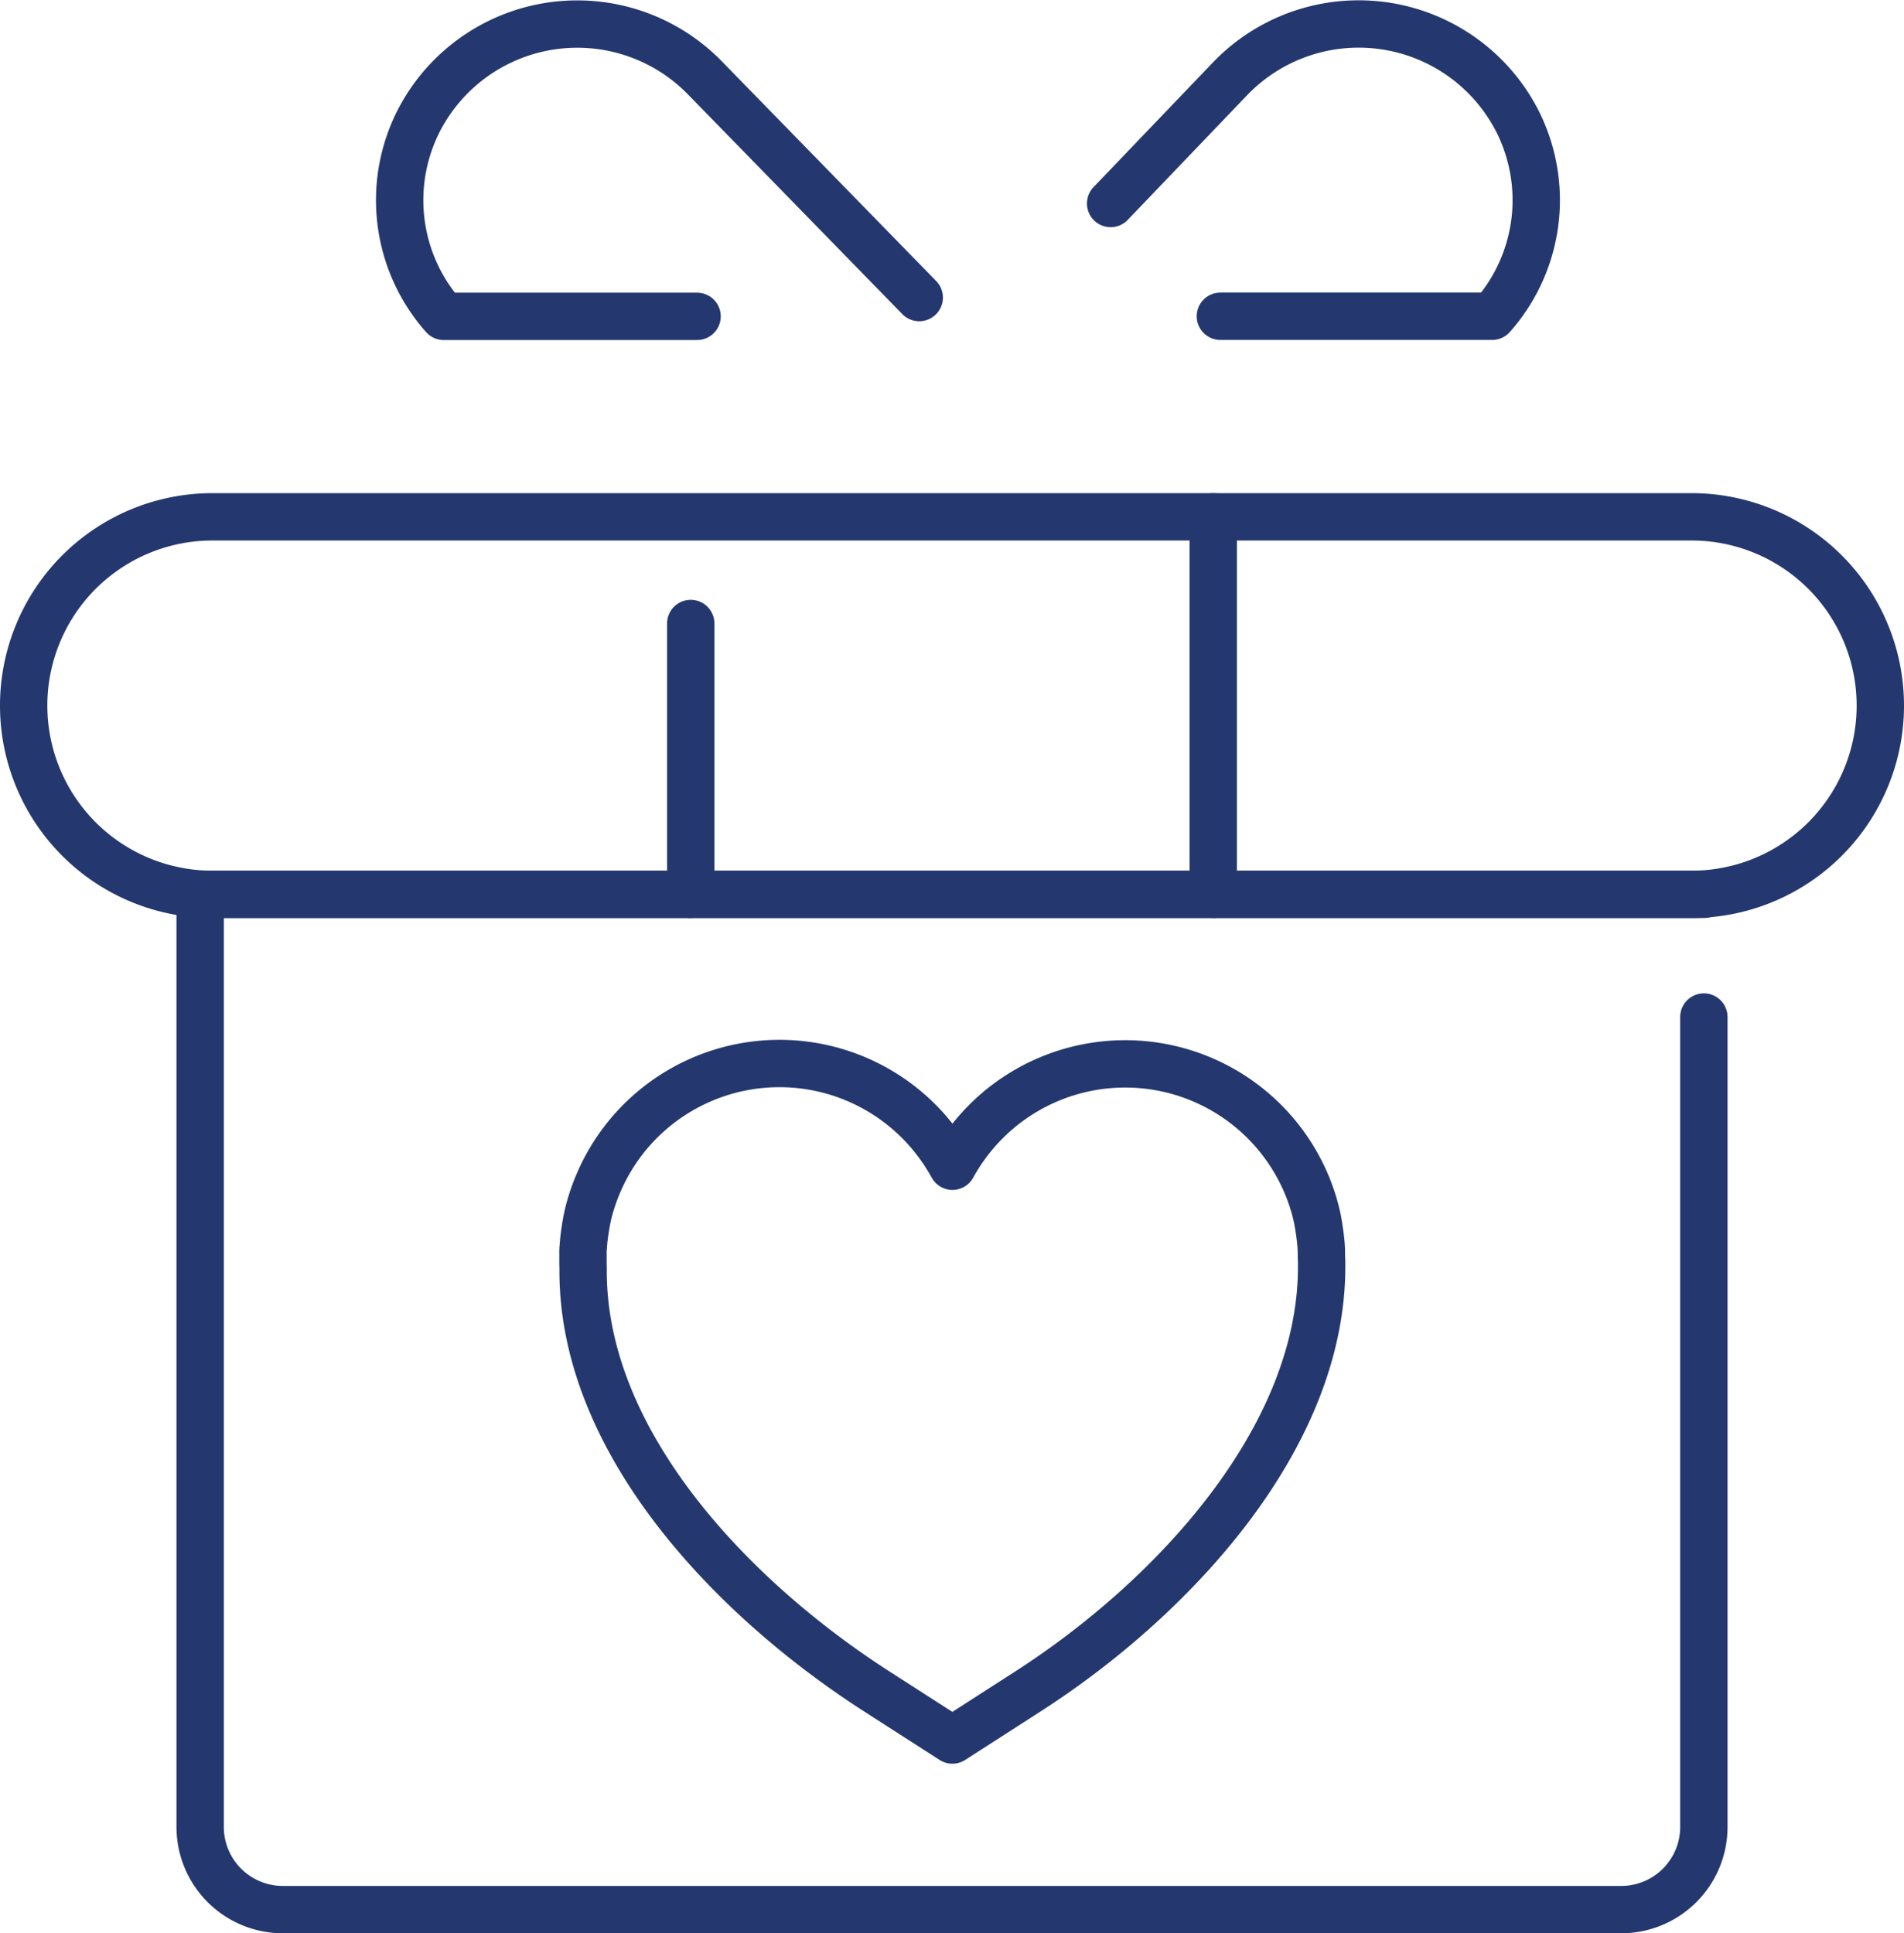
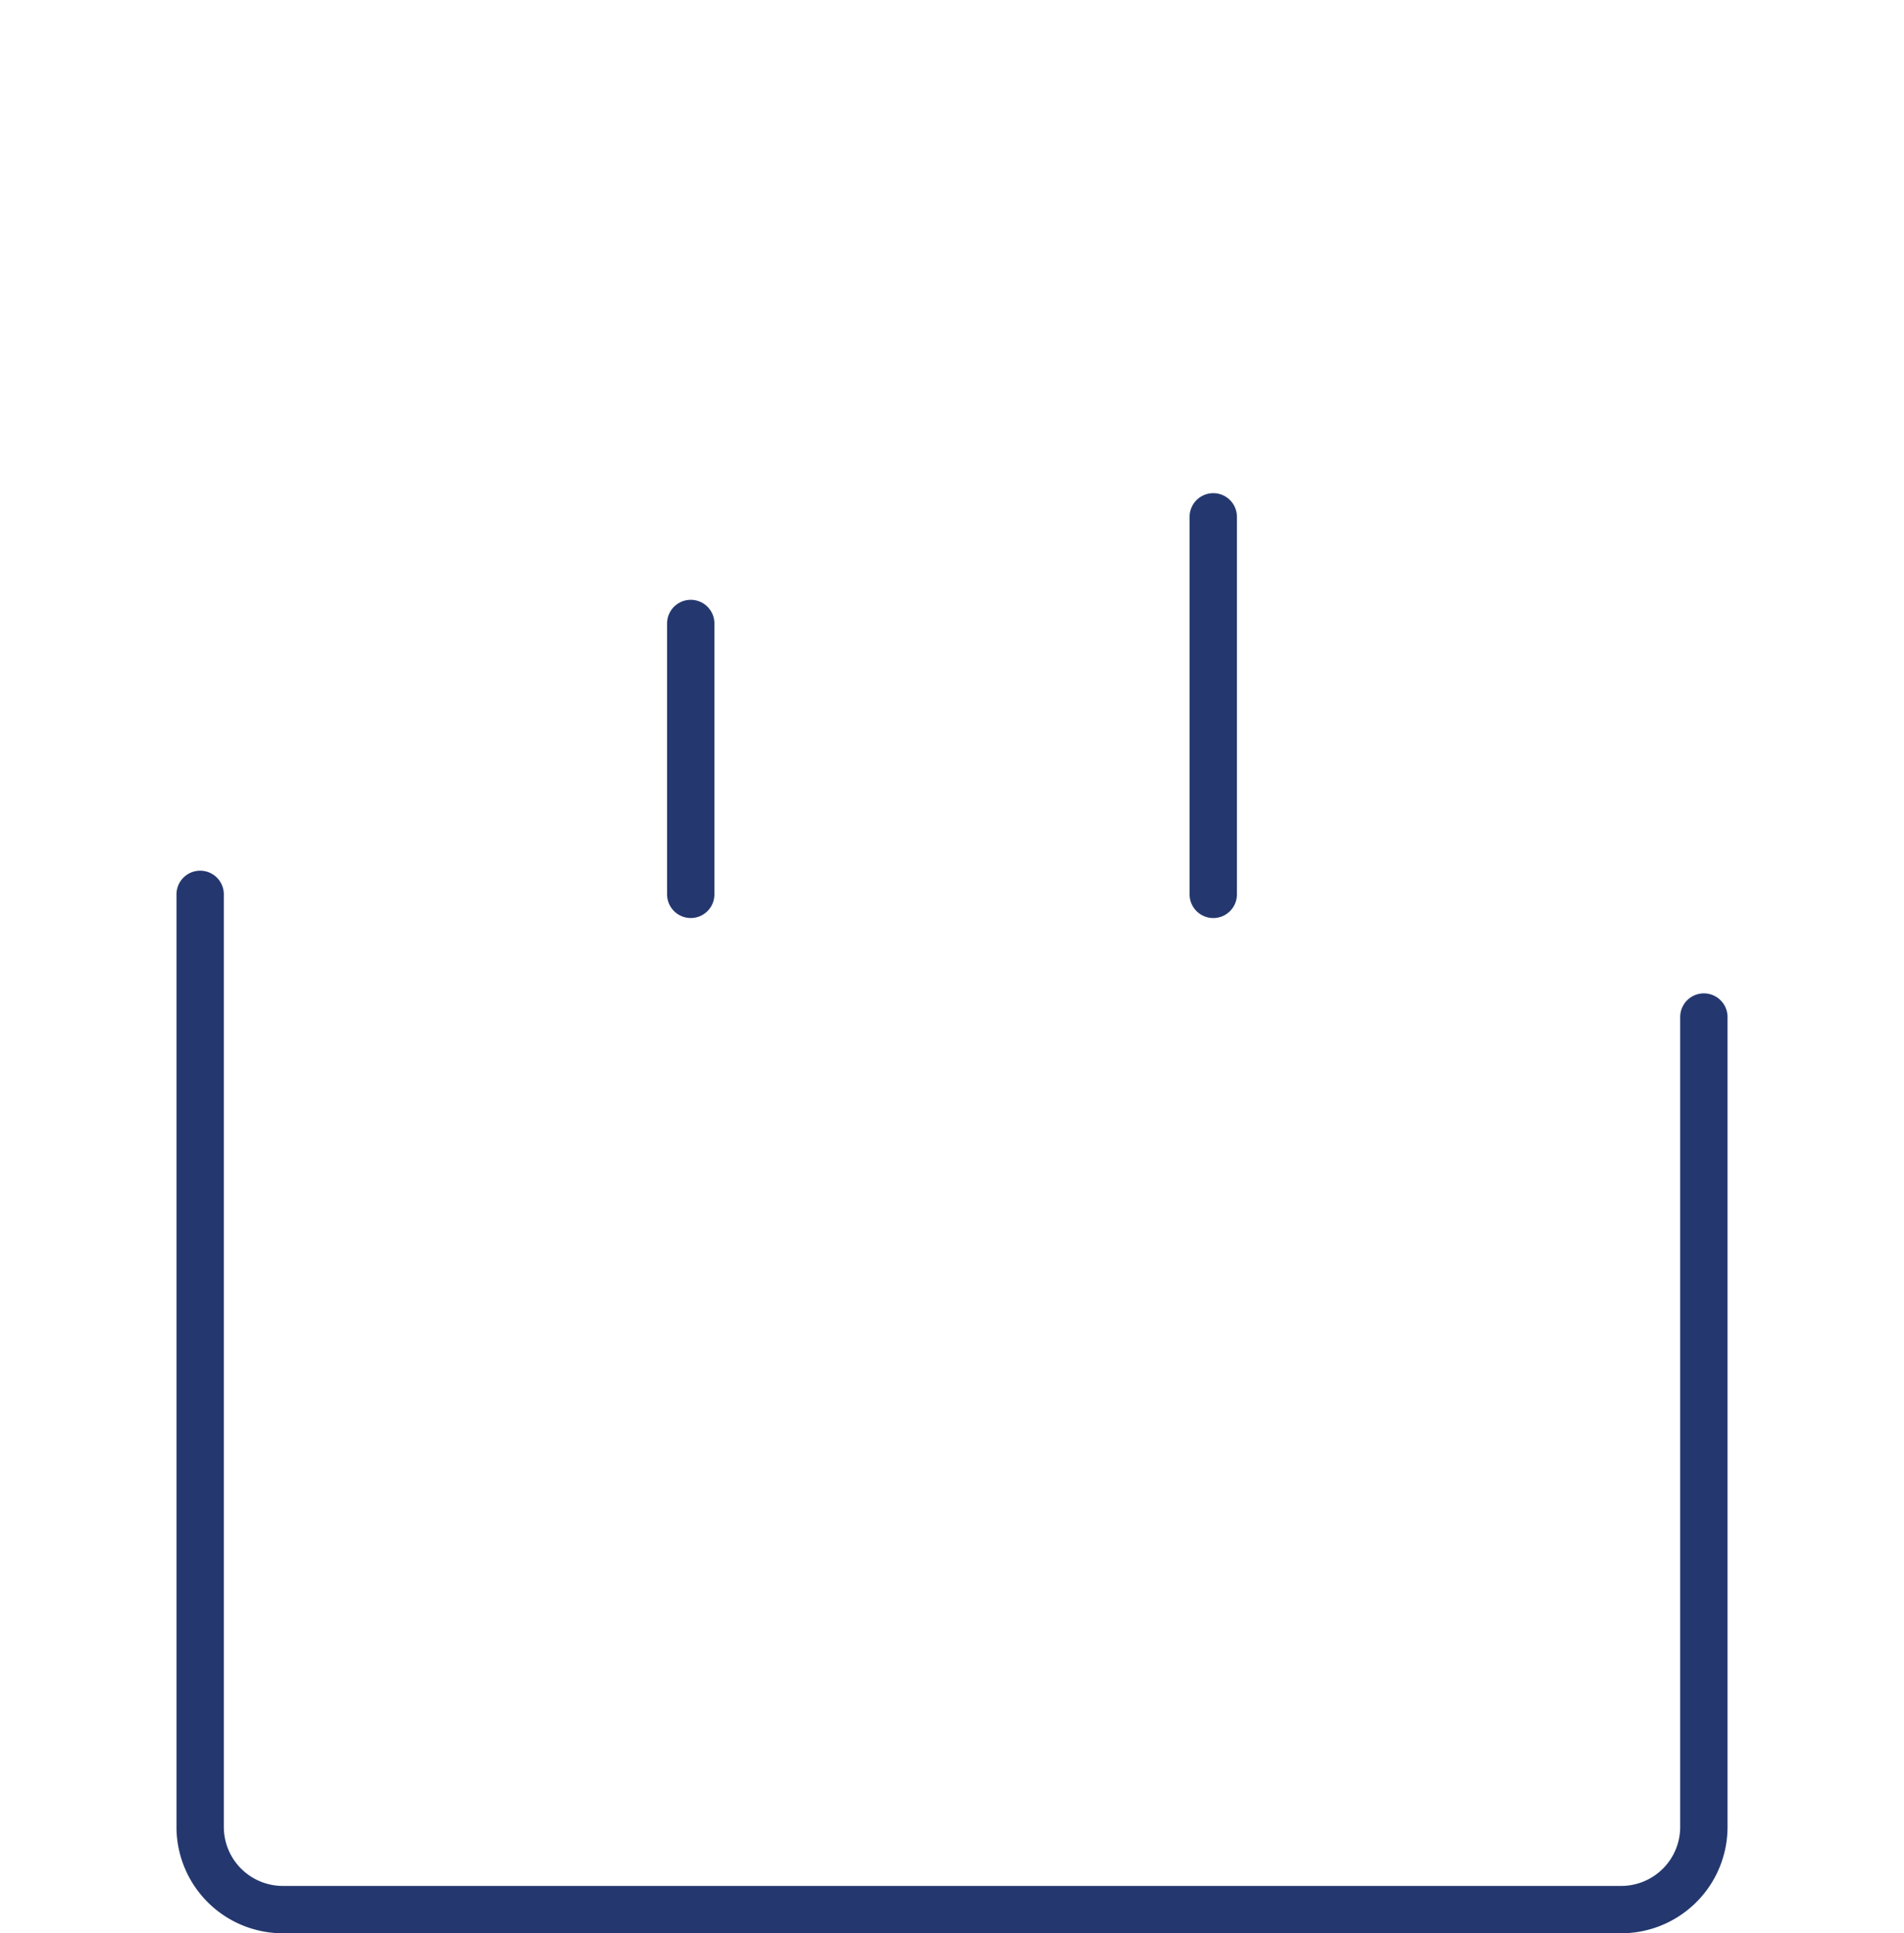
<svg xmlns="http://www.w3.org/2000/svg" height="81.662" viewBox="0 0 80.428 81.662" width="80.428">
  <g fill="none" stroke="#24386f" stroke-linecap="round" stroke-linejoin="round" stroke-width="2">
-     <path d="m110.39 248c0-.03 0-.059 0-.089s0-.082 0-.123-.005-.085-.008-.128 0-.056-.005-.083c0-.048-.008-.1-.013-.143 0-.022 0-.044-.006-.066-.005-.052-.011-.1-.018-.155 0-.017 0-.035-.006-.053-.007-.057-.015-.113-.023-.169l-.005-.037c-.009-.059-.019-.118-.029-.177v-.027c-.011-.061-.023-.123-.035-.184v-.018c-.013-.065-.027-.129-.042-.193v-.008q-.023-.1-.048-.2a8.261 8.261 0 0 0 -.387-1.152 8.313 8.313 0 0 0 -14.263-1.834l-.067.088-.073.1-.08.112-.056.08c-.043.062-.084.126-.125.189l-.045.071-.09.146-.04.067q-.062.105-.121.213c-.039-.072-.08-.143-.121-.213l-.04-.066q-.045-.074-.091-.148l-.044-.07q-.062-.1-.125-.19l-.055-.079-.081-.114-.073-.1-.068-.089c-.056-.073-.114-.146-.173-.218l-.033-.041a8.313 8.313 0 0 0 -14.075 2.101 8.281 8.281 0 0 0 -.387 1.151c-.017.065-.032.13-.048.2v.008c-.014.064-.029.128-.042.193v.016q-.018.093-.036.187v.025q-.016.089-.03.179c0 .013 0 .027-.006.04-.008.055-.016.11-.023.166 0 .018 0 .037-.007.055-.006.051-.012.1-.017.153 0 .022 0 .045-.006.068 0 .047-.009.094-.012.142 0 .03 0 .059-.006.089s-.006.081-.008.122 0 .082 0 .123 0 .059 0 .089v.214c0 .091 0 .181.005.271v.1.068c0 7.252 6.309 13.835 12.41 17.756l3.189 2.049 2.288-1.471.9-.579c6.1-3.921 12.41-10.687 12.41-17.939 0-.086 0-.172 0-.258q-.007-.106-.01-.217z" transform="translate(-54.572 -194.965)" />
    <path d="m88.863 221.215v34.21a3.492 3.492 0 0 1 -3.492 3.492h-56.535a3.492 3.492 0 0 1 -3.492-3.492v-39.392" transform="translate(-16.889 -178.255)" />
-     <path d="m8.455 37.778h63.519" />
-     <path d="m7.973 0h62.482a7.973 7.973 0 0 1 7.973 7.973 7.974 7.974 0 0 1 -7.974 7.974h-62.48a7.974 7.974 0 0 1 -7.974-7.974 7.973 7.973 0 0 1 7.973-7.973z" transform="translate(1 21.831)" />
    <path d="m51.25 21.831v15.948" />
    <path d="m29.178 37.778v-11.442" />
-     <path d="m75.373 105.073-9.034-9.259a7.53 7.53 0 0 0 -12.233 2.048c-.032.071-.063.142-.094.215s-.059.145-.088.217a7.391 7.391 0 0 0 1.364 7.573h10.7" transform="translate(-36.543 -92.504)" />
-     <path d="m153.529 101.1 5.066-5.29a7.53 7.53 0 0 1 12.232 2.048c.032.071.064.142.094.215s.059.145.088.217a7.391 7.391 0 0 1 -1.364 7.573h-11.48" transform="translate(-106.614 -92.504)" />
  </g>
</svg>